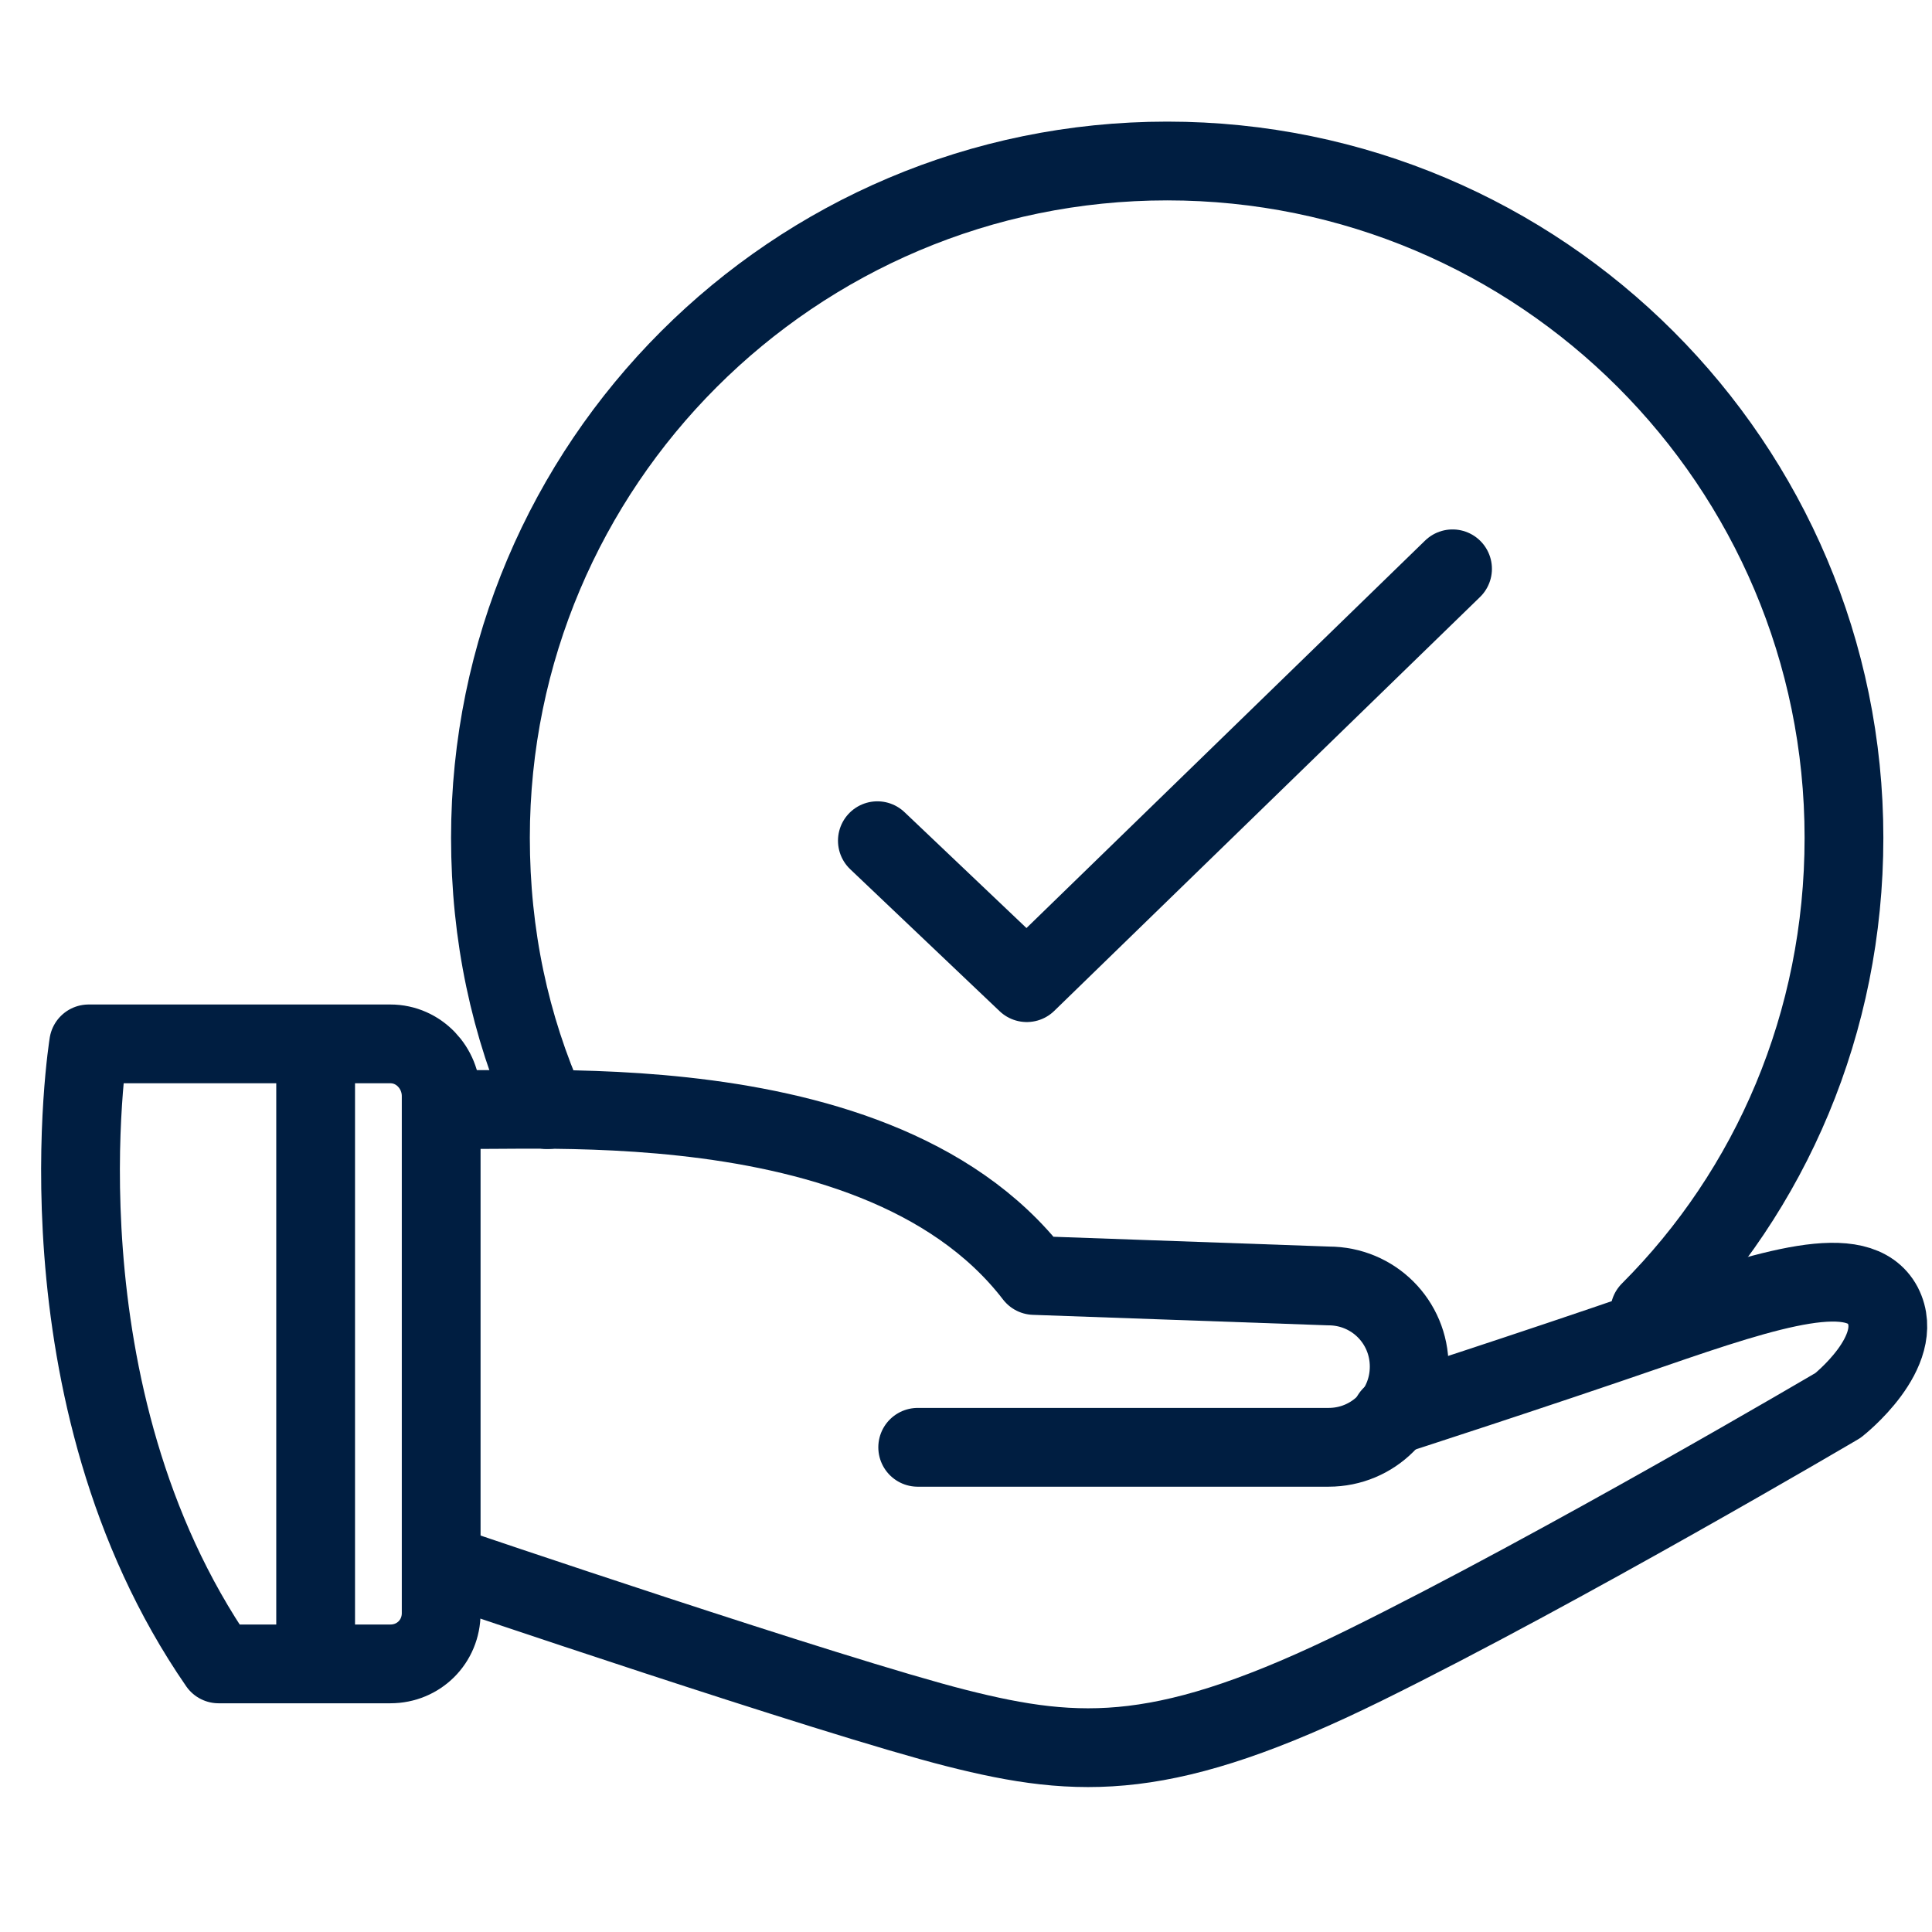
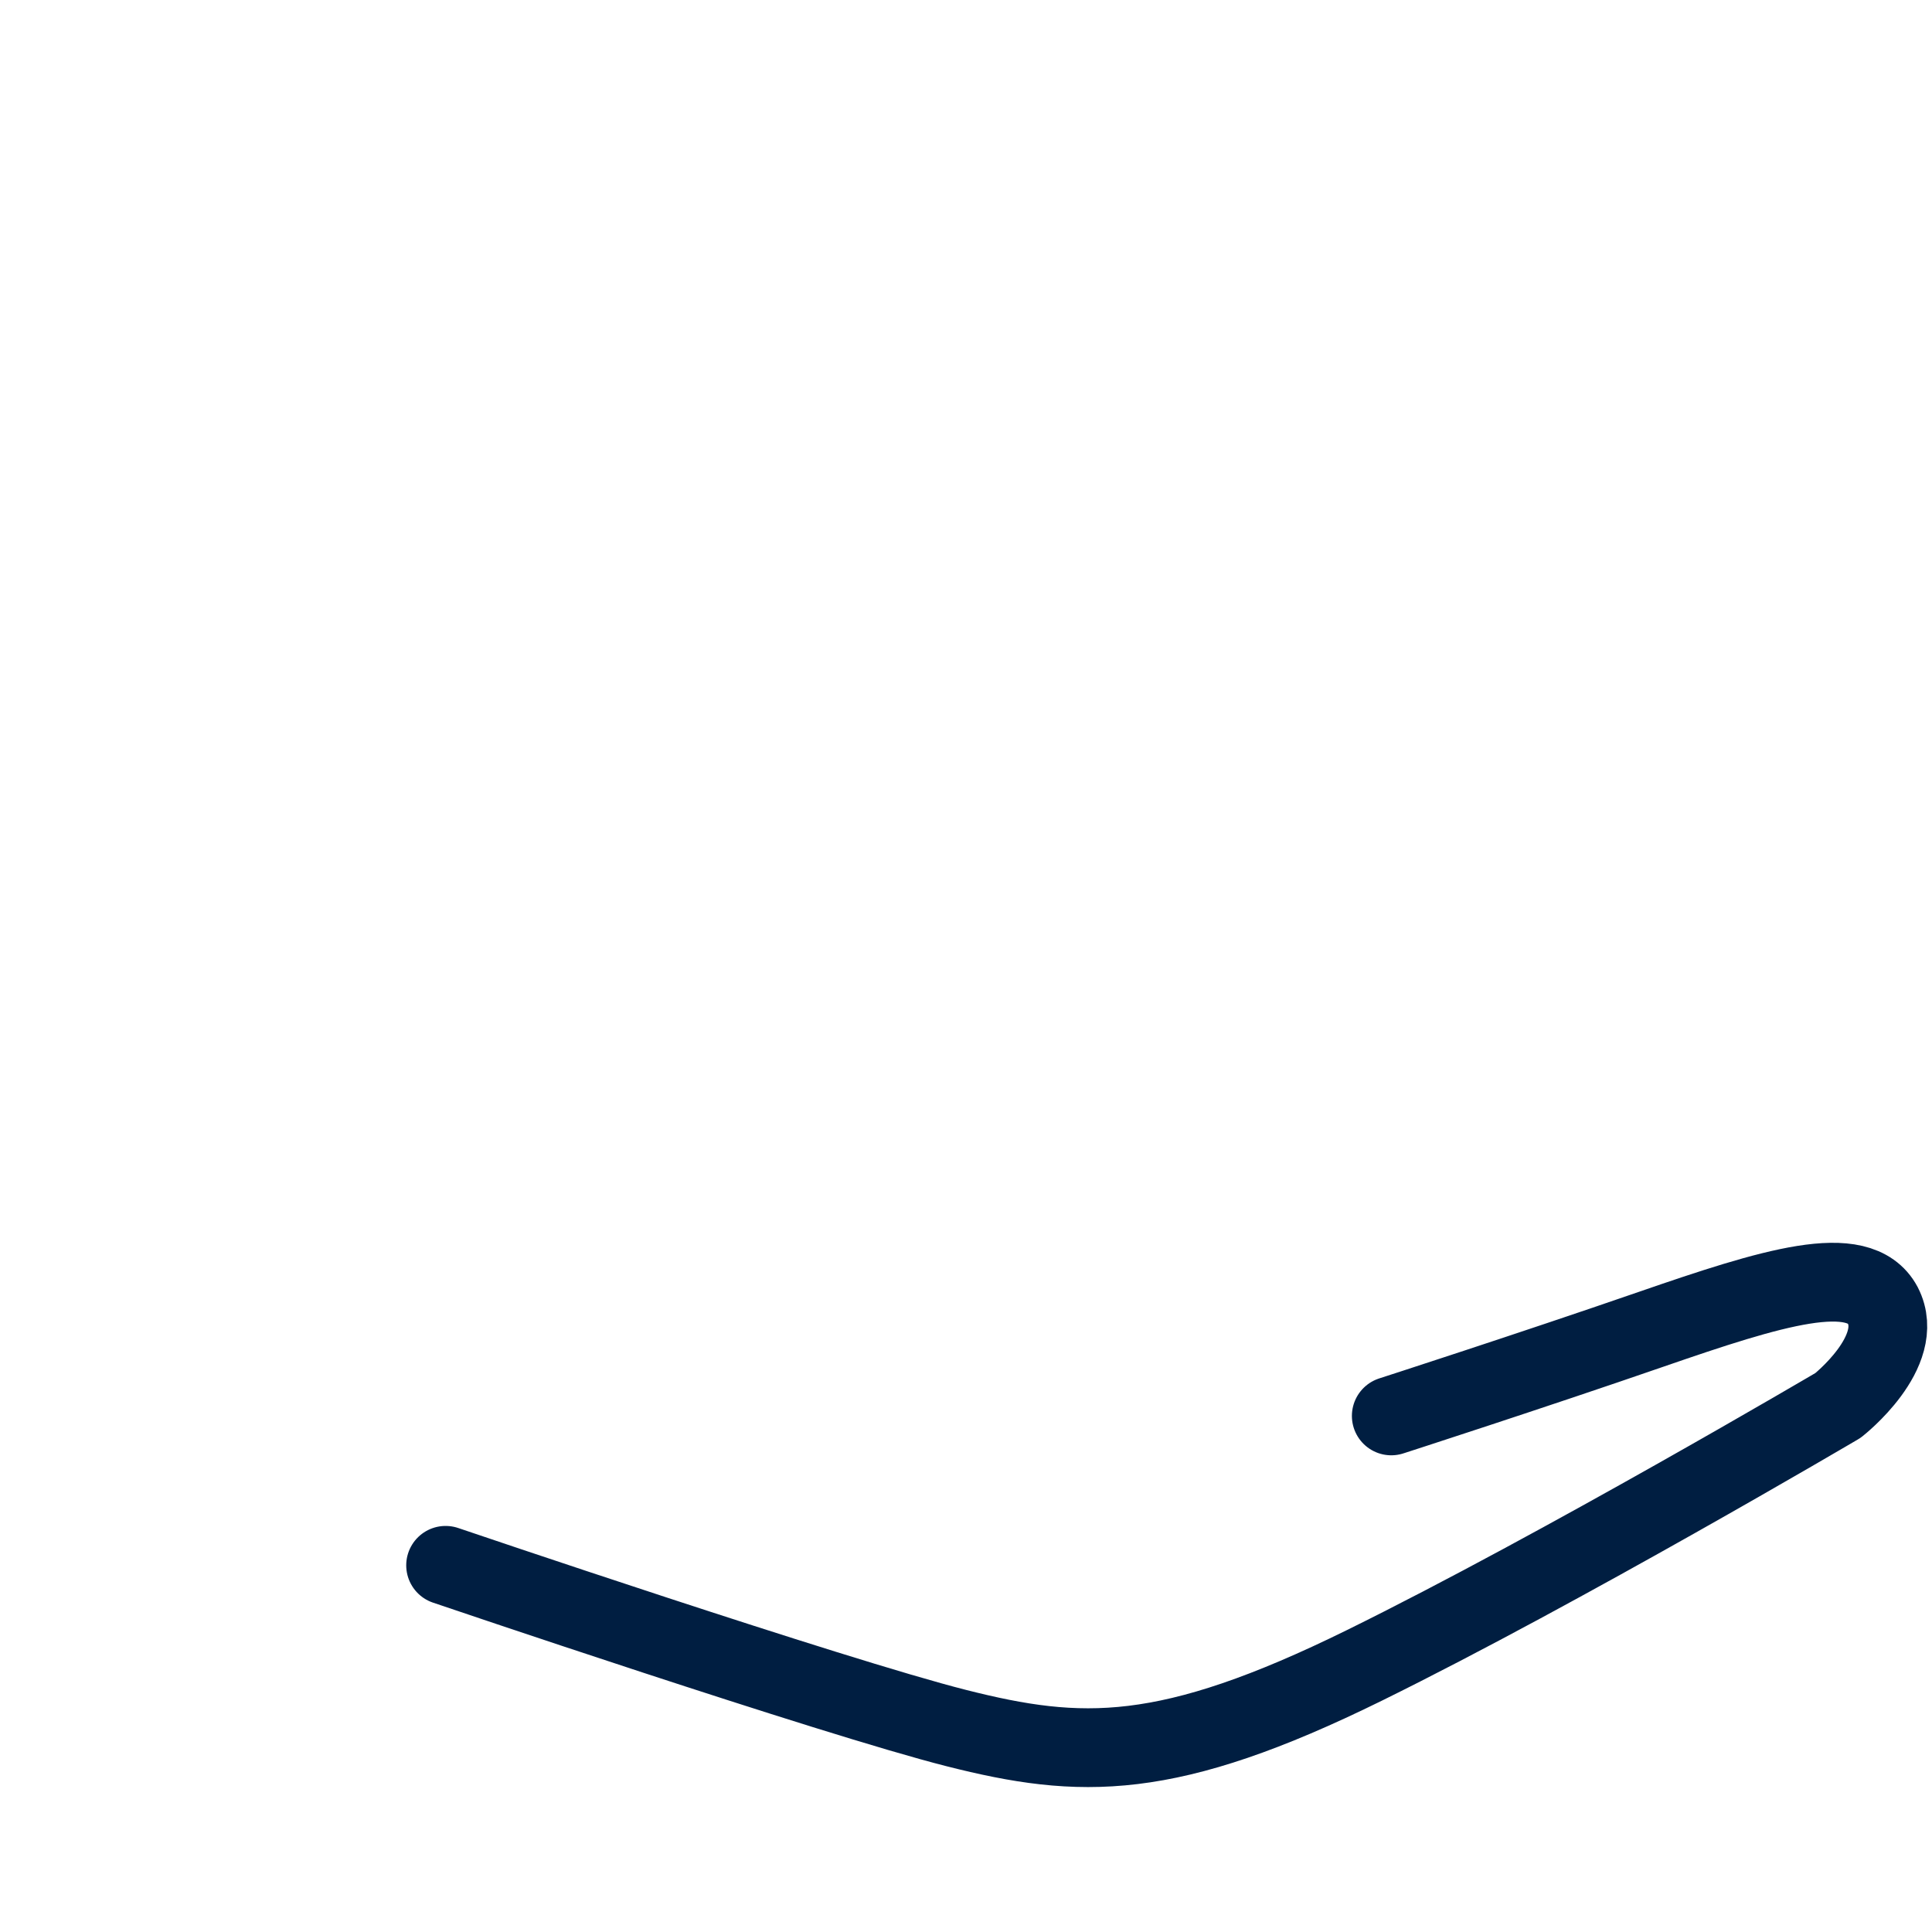
<svg xmlns="http://www.w3.org/2000/svg" width="48" height="48" viewBox="0 0 48 48" fill="none">
-   <path d="M36.088 14.132L25.51 24.414L21.798 20.887" stroke="#001E41" stroke-width="1.957" stroke-linecap="round" stroke-linejoin="round" />
-   <path d="M13.596 27.569C12.668 25.491 12.185 23.227 12.185 20.814C12.185 11.535 19.72 4 28.999 4C38.279 4 45.813 11.535 45.813 20.814C45.813 25.416 43.995 29.573 40.988 32.58" stroke="#001E41" stroke-width="1.957" stroke-linecap="round" stroke-linejoin="round" />
-   <path d="M11.071 27.495C11.405 27.866 21.612 26.381 25.695 31.689L33.007 31.949C34.12 31.949 35.011 32.84 35.011 33.953C35.011 35.067 34.12 35.958 33.007 35.958H22.8" stroke="#001E41" stroke-width="1.957" stroke-linecap="round" stroke-linejoin="round" />
  <path d="M11.071 38.89C11.071 38.89 20.684 42.156 23.765 42.935C26.845 43.715 28.998 43.789 33.898 41.376C38.797 38.964 45.664 34.918 45.664 34.918C45.664 34.918 47.371 33.582 46.777 32.431C46.183 31.318 44.031 31.986 41.024 33.025C38.018 34.064 34.566 35.178 34.566 35.178" stroke="#001E41" stroke-width="1.957" stroke-linecap="round" stroke-linejoin="round" />
-   <path d="M5.913 41.339H9.699C10.405 41.339 10.961 40.782 10.961 40.077V27.234C10.961 26.529 10.405 25.935 9.699 25.935H2.202C2.202 25.935 0.791 34.621 5.431 41.339H5.876H5.913Z" stroke="#001E41" stroke-width="1.957" stroke-linecap="round" stroke-linejoin="round" />
-   <path d="M7.842 26.305V41.078" stroke="#001E41" stroke-width="1.957" stroke-linecap="round" stroke-linejoin="round" />
</svg>